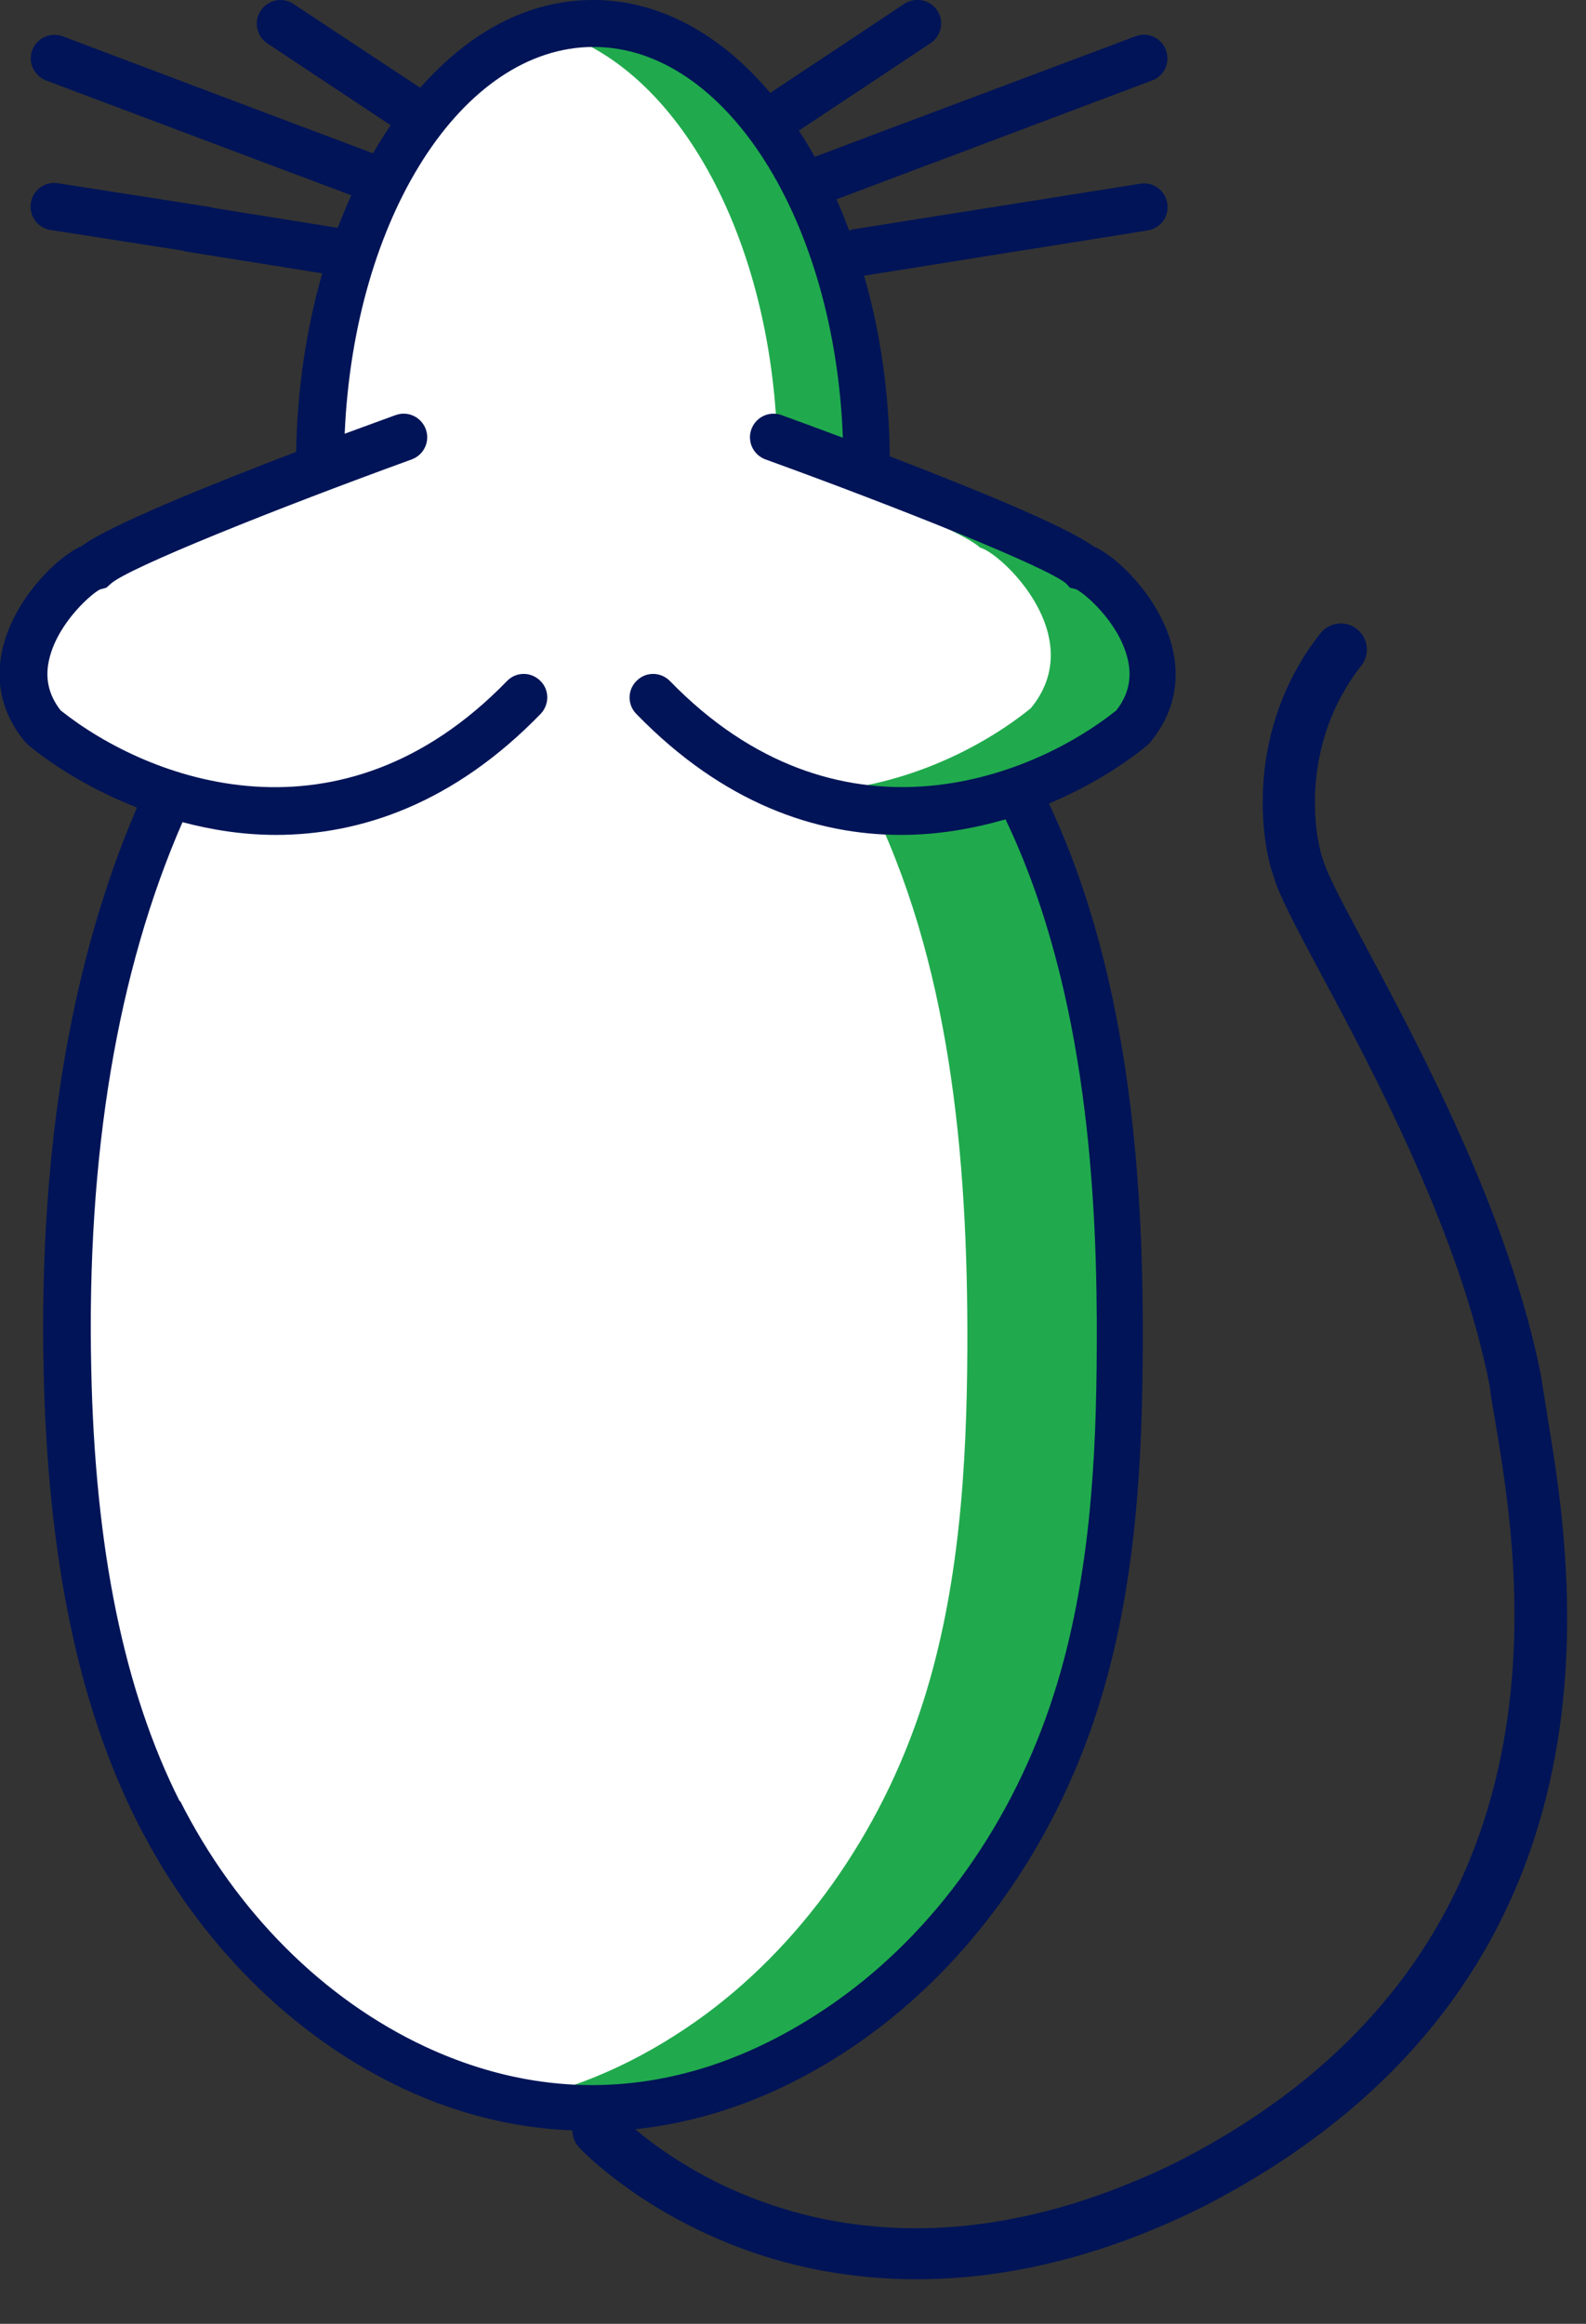
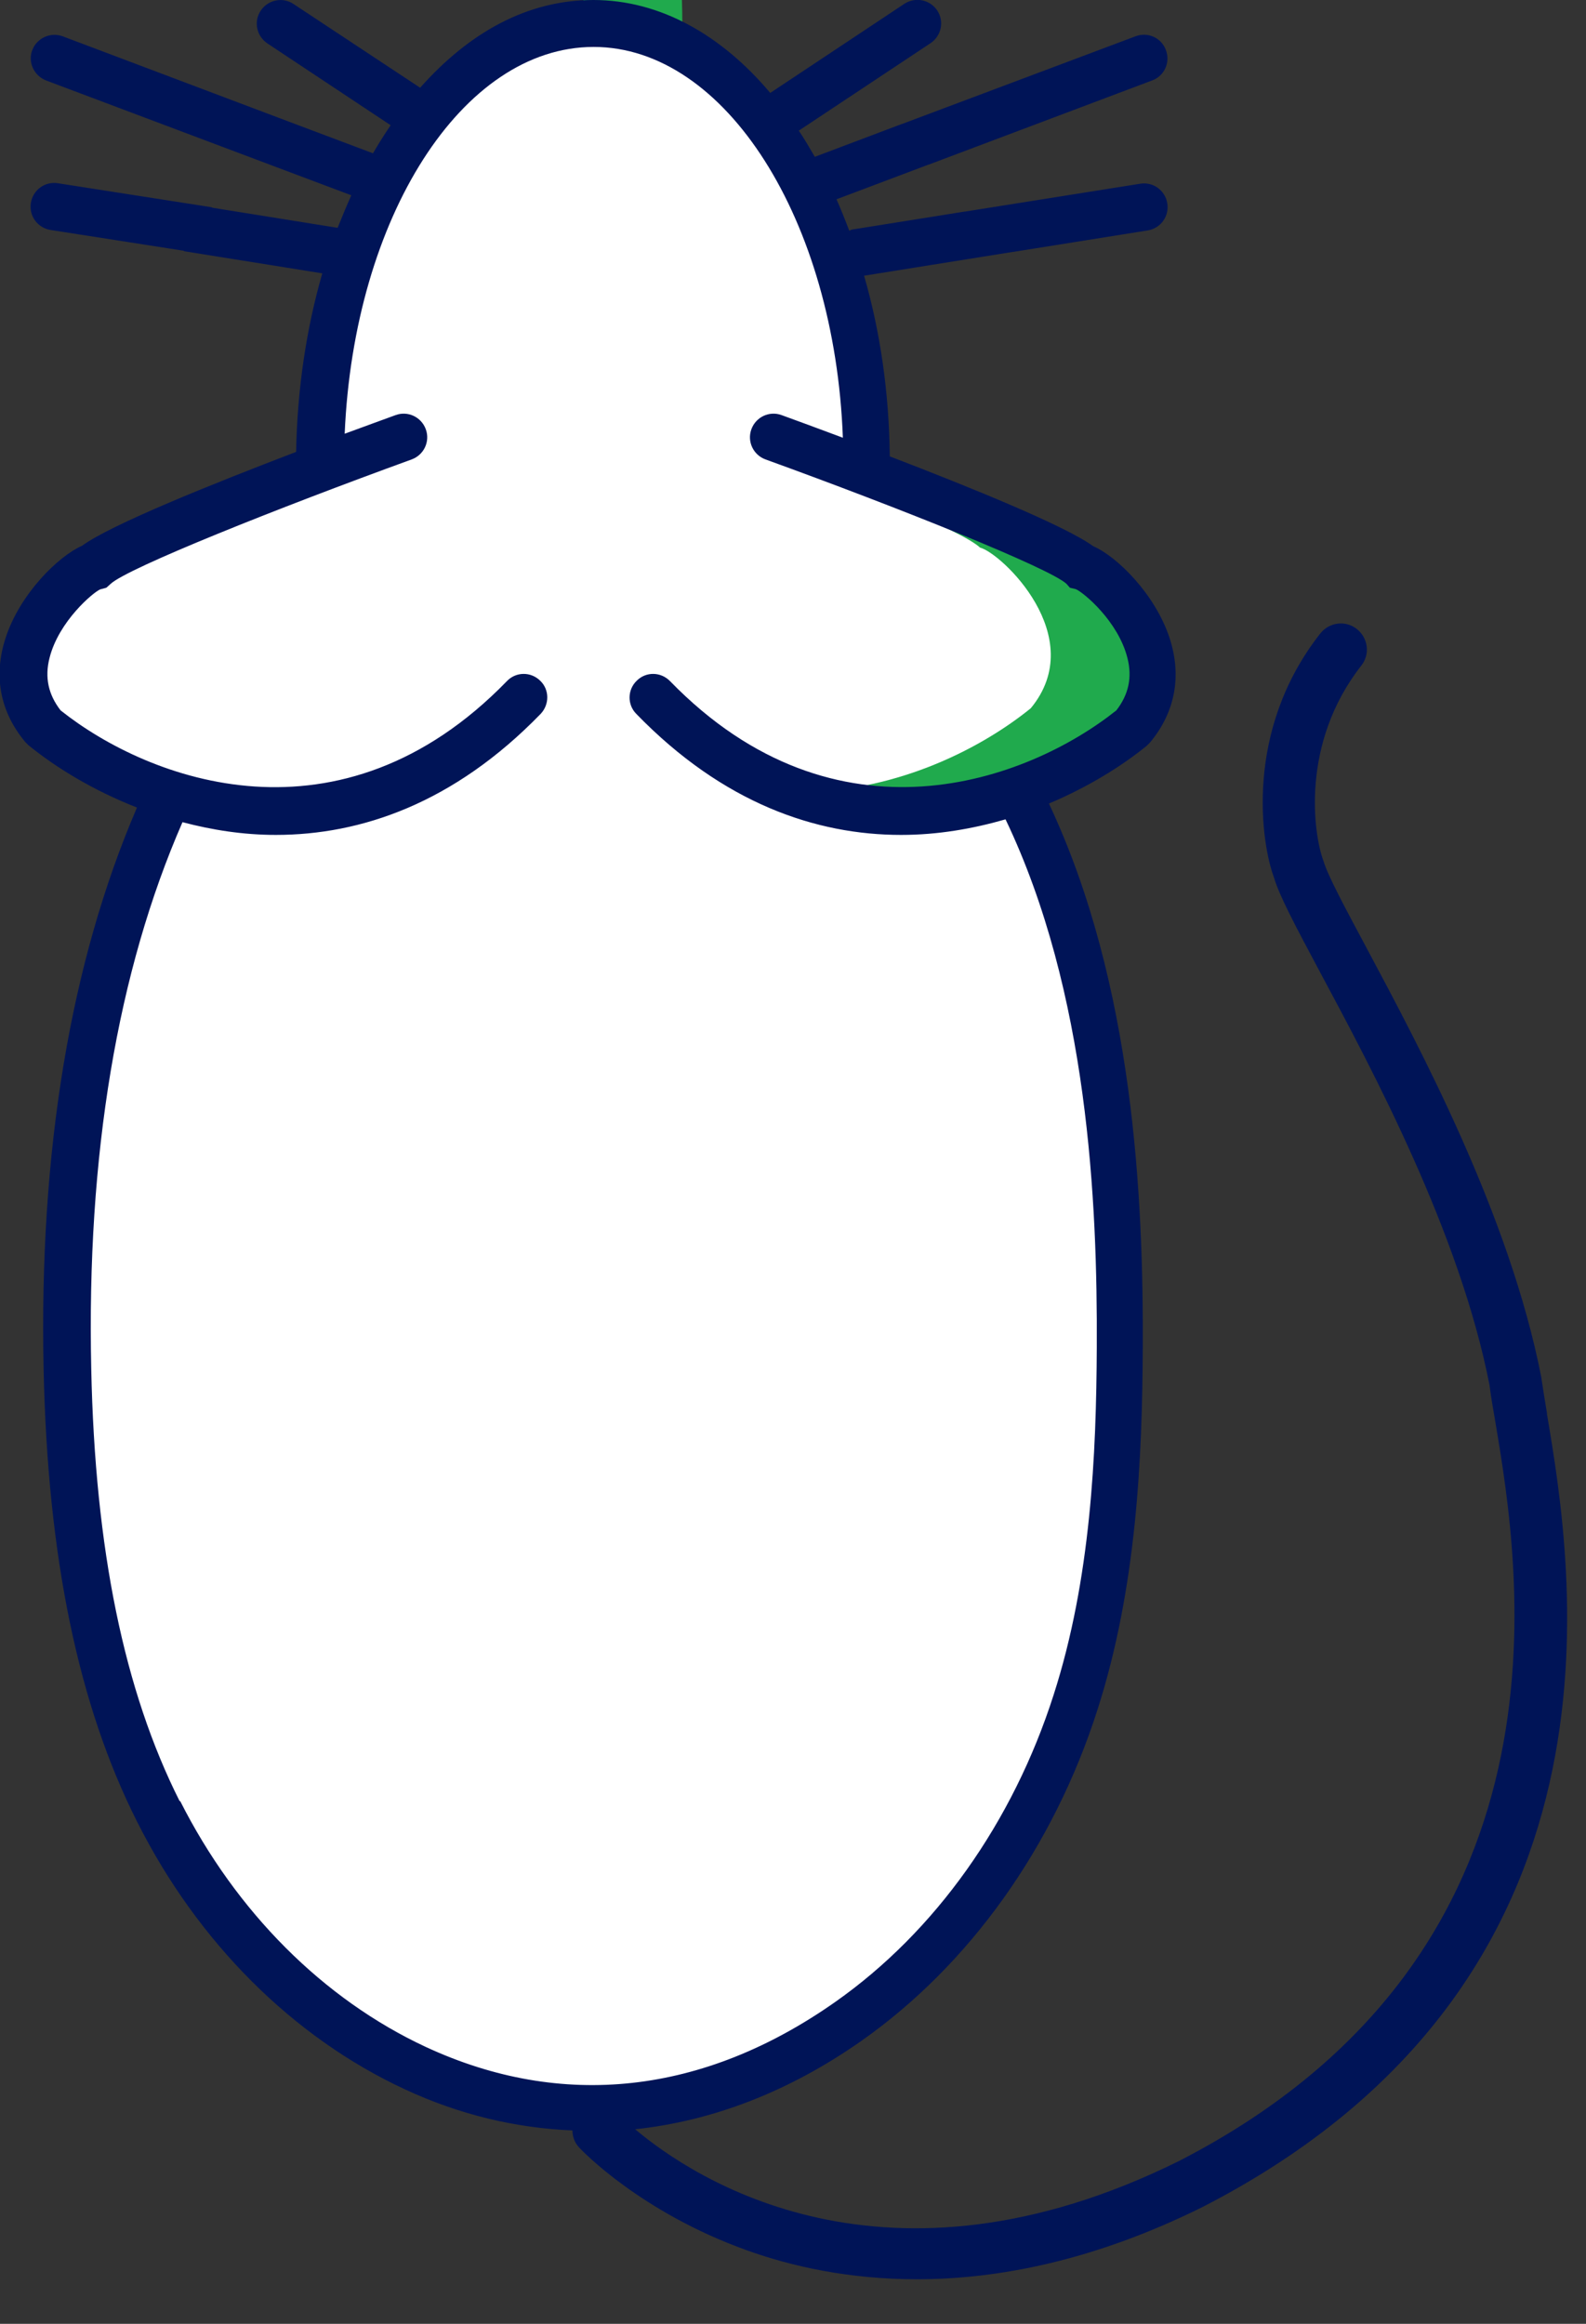
<svg xmlns="http://www.w3.org/2000/svg" id="Layer_1" data-name="Layer 1" viewBox="0 0 67.27 98.53">
  <rect x="0" y="0" width="67.27" height="98.53" fill="#333333" stroke="none" />
  <defs>
    <style>      .cls-1 {        fill: #001457;      }      .cls-2 {        fill: #fff;      }      .cls-3 {        fill: #20aa4d;      }    </style>
  </defs>
  <g id="Mouse-Rat">
    <g>
      <path class="cls-2" d="M45.89,24.03c-.85-.8-6.53-3.02-10.13-4.37h1c0-10.3-5.19-18.65-11.6-18.65S13.56,9.35,13.56,19.65h.56c-3.6,1.36-9.28,3.57-10.13,4.37-.89,.22-4.66,3.77-2.15,6.81,1.45,1.17,3.48,2.33,5.84,2.99h-.61c-3.37,7.36-4.39,15.91-4.21,24.24,.14,6.5,1.04,13.15,3.86,18.75,2.46,4.89,6.36,8.78,10.89,10.89,6.17,2.86,12.63,2.04,18.37-2,4.39-3.09,7.85-7.94,9.64-13.53,1.53-4.77,1.85-9.95,1.88-15.05,.04-8.08-.72-16.46-4.26-23.42h-.66c2.2-.67,4.09-1.77,5.45-2.87,2.52-3.03-1.26-6.59-2.15-6.81Zm-29.98,9.66v.11h-.33c.11-.03,.22-.07,.33-.11Zm17.51,.05v-.25c.23,.09,.46,.17,.69,.24h-.69Z" />
      <g>
-         <path class="cls-3" d="M25.16,1c-.64,0-1.27,.11-1.89,.27,5.51,1.45,9.71,9.12,9.71,18.38h3.78c0-10.3-5.19-18.65-11.6-18.65Z" />
+         <path class="cls-3" d="M25.16,1h3.78c0-10.3-5.19-18.65-11.6-18.65Z" />
        <path class="cls-3" d="M45.89,24.03c-1.26-1.18-13.1-5.48-13.1-5.48l-.32,.68c3.56,1.36,8.33,3.26,9.1,3.99,.89,.22,4.66,3.77,2.15,6.81-2.26,1.83-5.96,3.63-10.09,3.55,5.78,2.12,11.38-.29,14.4-2.73,2.52-3.03-1.26-6.59-2.15-6.81Z" />
-         <path class="cls-3" d="M43.24,33.71l-6.46,.02c3.52,6.96,4.28,15.33,4.25,23.4-.02,5.09-.35,10.27-1.88,15.05-1.79,5.59-5.25,10.44-9.64,13.53-2.45,1.72-5.03,2.86-7.67,3.37,4.83,.94,9.7-.25,14.14-3.37,4.39-3.09,7.85-7.94,9.64-13.53,1.53-4.77,1.85-9.95,1.88-15.05,.04-8.08-.72-16.46-4.26-23.42Z" />
      </g>
    </g>
    <path class="cls-1" d="M65.62,59.95c-.1-.59-.18-1.1-.25-1.57-1.34-6.85-5.15-13.96-7.42-18.21-.87-1.63-1.63-3.03-1.82-3.68-.41-1.09-.99-4.95,1.61-8.27,.38-.48,.29-1.17-.19-1.55-.48-.38-1.17-.29-1.55,.19-3.25,4.13-2.5,8.91-1.97,10.33,.23,.79,.92,2.08,1.96,4.03,2.22,4.14,5.93,11.06,7.19,17.52,.05,.42,.14,.95,.25,1.58,1.03,6.15,3.77,22.48-13.43,31.31-12.45,6.16-20.6,.72-23.06-1.35,3.29-.35,6.54-1.6,9.6-3.75,4.59-3.23,8.15-8.22,10.01-14.04,1.66-5.17,1.9-10.66,1.92-15.35,.03-6.28-.37-15.4-3.98-23.07,1.64-.69,3.07-1.57,4.15-2.45l.14-.14c1.07-1.29,1.35-2.82,.83-4.42-.61-1.87-2.24-3.47-3.24-3.9-1.18-.86-5.19-2.49-8.63-3.81-.03-2.73-.41-5.31-1.09-7.66l6.31-1.01s.01,0,.02,0l5.7-.91c.55-.09,.92-.6,.83-1.15-.09-.55-.6-.92-1.15-.83l-7.42,1.18s-.01,0-.02,0l-4.76,.76c-.05,0-.09,.04-.14,.05-.17-.45-.35-.9-.54-1.33l3.9-1.47h.01l9.48-3.57c.52-.19,.78-.77,.58-1.29-.19-.52-.77-.78-1.29-.58l-9.91,3.72h-.01l-3.68,1.39c-.22-.38-.44-.76-.68-1.11l5.59-3.71c.46-.31,.59-.93,.28-1.39-.31-.46-.93-.58-1.39-.28l-5.69,3.78C30.6,1.48,27.99,0,25.17,0s-5.28,1.39-7.35,3.72L12.45,.17c-.46-.31-1.08-.18-1.39,.28-.31,.46-.18,1.08,.28,1.39l5.23,3.47c-.26,.38-.51,.78-.75,1.19l-3.27-1.23h0L2.66,1.54c-.52-.19-1.09,.07-1.29,.58s.07,1.09,.58,1.29l9.49,3.57h0l3.46,1.3c-.2,.45-.39,.91-.58,1.38l-5.3-.85s-.06-.03-.09-.03l-6.47-1.01c-.55-.09-1.06,.28-1.15,.83-.09,.55,.28,1.06,.83,1.15l5.64,.88s.05,.03,.08,.03l5.81,.93c-.67,2.32-1.06,4.88-1.11,7.57-3.53,1.35-7.85,3.08-9.08,3.98-1,.44-2.63,2.03-3.24,3.9-.53,1.61-.24,3.14,.83,4.42l.14,.14c1.18,.96,2.76,1.92,4.6,2.64-2.82,6.55-4.16,14.56-3.96,23.83,.17,7.95,1.47,14.23,3.97,19.18,2.57,5.11,6.61,9.14,11.36,11.34,2.32,1.08,4.71,1.64,7.1,1.74,0,.26,.09,.52,.29,.73,.1,.11,2.59,2.73,7.1,4.35,1.89,.68,4.32,1.23,7.22,1.23,3.43,0,7.51-.78,12.11-3.06,18.65-9.57,15.72-27.06,14.61-33.65ZM7.62,76.37c-2.36-4.69-3.59-10.68-3.75-18.33-.2-9.07,1.11-16.86,3.87-23.18,1.25,.33,2.57,.54,3.96,.54,3.6,0,7.54-1.33,11.23-5.13,.38-.4,.38-1.03-.02-1.41-.4-.39-1.03-.38-1.41,.02-7.06,7.27-15.17,4.23-18.93,1.24-.52-.67-.68-1.4-.47-2.22,.39-1.56,1.86-2.79,2.15-2.91l.26-.07,.19-.17c.73-.67,7.06-3.2,12.76-5.27,.52-.19,.79-.76,.6-1.28-.19-.52-.76-.79-1.28-.6-.53,.19-1.28,.47-2.16,.79,.39-9.15,4.97-16.4,10.56-16.4s10.23,7.34,10.57,16.57c-1.07-.4-1.99-.74-2.6-.96-.52-.19-1.09,.08-1.28,.6-.19,.52,.08,1.09,.6,1.28,5.69,2.06,12.02,4.6,12.76,5.27l.15,.17,.25,.06c.33,.14,1.8,1.36,2.19,2.92,.21,.82,.05,1.55-.47,2.22-3.75,2.99-11.87,6.02-18.93-1.24-.39-.4-1.02-.41-1.41-.02-.4,.38-.41,1.02-.02,1.41,3.69,3.8,7.63,5.13,11.23,5.13,1.56,0,3.04-.26,4.43-.66,3.51,7.34,3.9,16.25,3.87,22.38-.02,4.53-.25,9.83-1.83,14.74-1.73,5.41-5.02,10.04-9.26,13.02-5.59,3.93-11.59,4.59-17.37,1.91-4.34-2.02-8.04-5.72-10.42-10.43Z" />
  </g>
</svg>